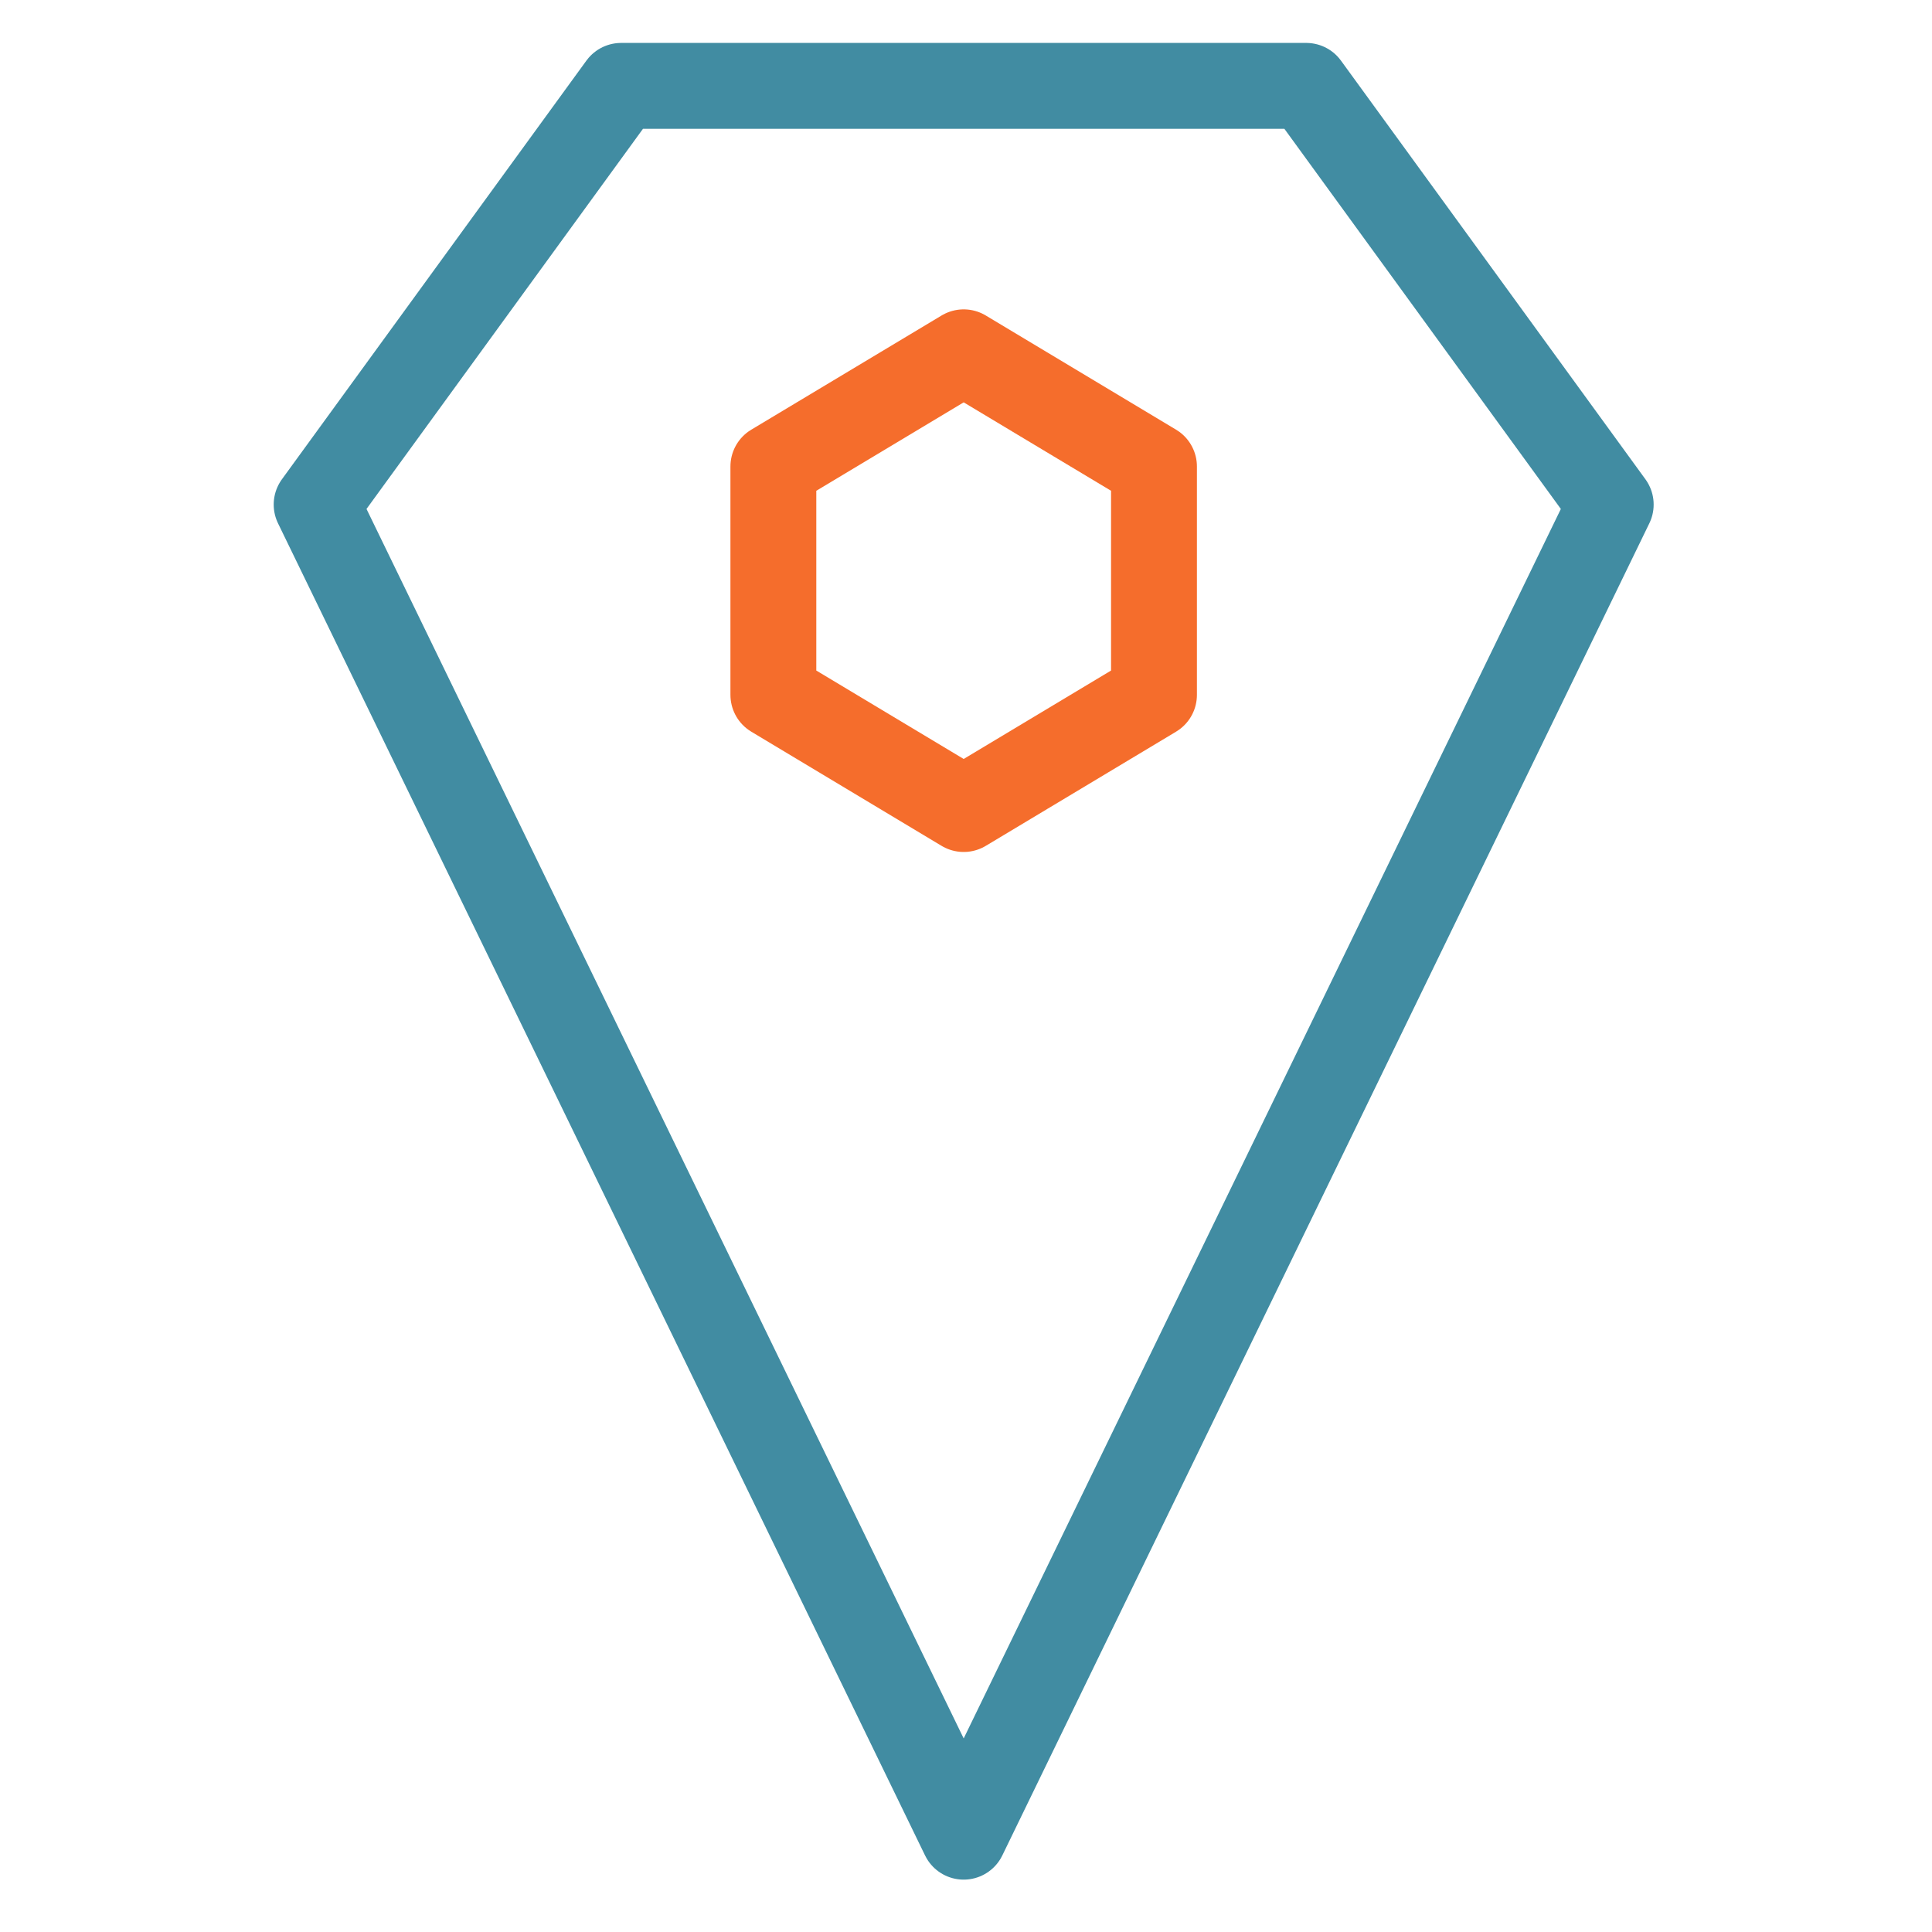
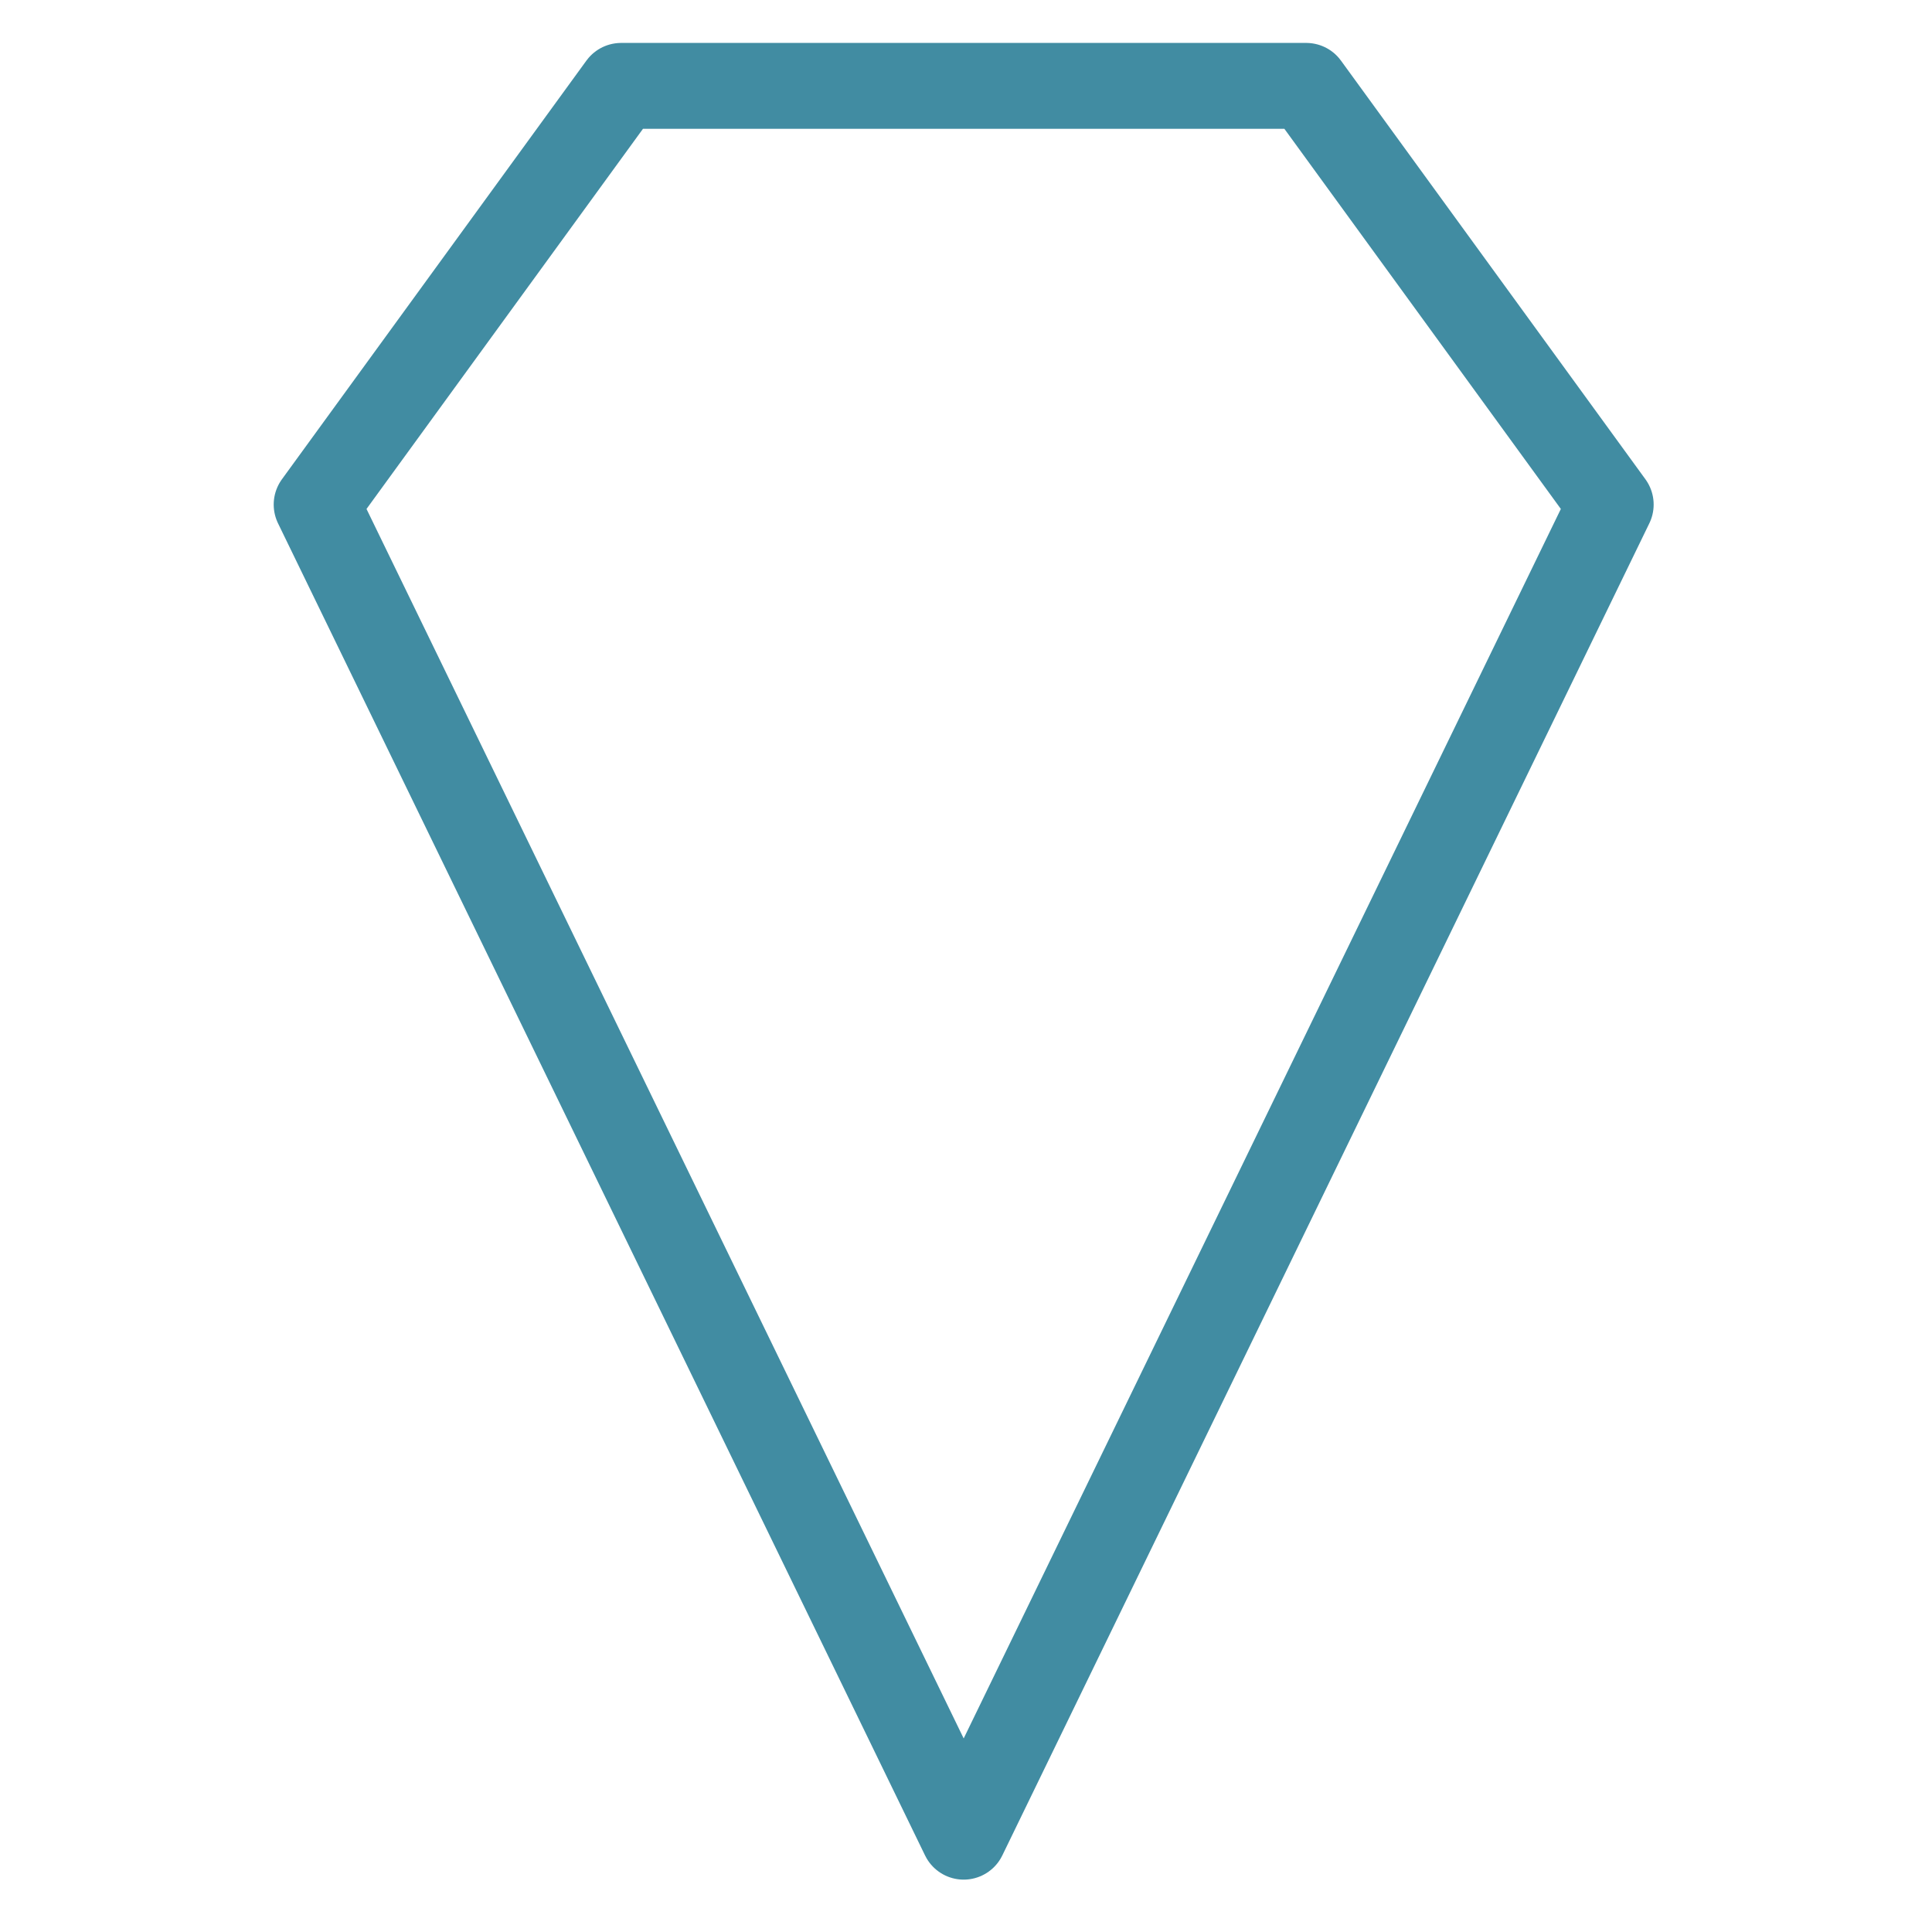
<svg xmlns="http://www.w3.org/2000/svg" width="180px" height="180px" viewBox="0 0 180 180" version="1.1">
  <title>icon-location</title>
  <g id="icon-location" stroke="none" stroke-width="1" fill="none" fill-rule="evenodd" stroke-linejoin="round">
    <g id="Group" transform="translate(29.5, 8)" stroke-width="8">
-       <polygon id="Stroke-2" stroke="#F56D2C" stroke-linecap="round" points="78.014 56.738 60.284 67.376 42.553 56.738 42.553 35.461 60.284 24.823 78.014 35.461" />
      <polygon id="Stroke-1" stroke="#418CA2" points="7.10542736e-15 39.007 28.369 -1.42108547e-14 92.199 -1.42108547e-14 120.567 39.007 60.284 163.121" />
    </g>
  </g>
</svg>